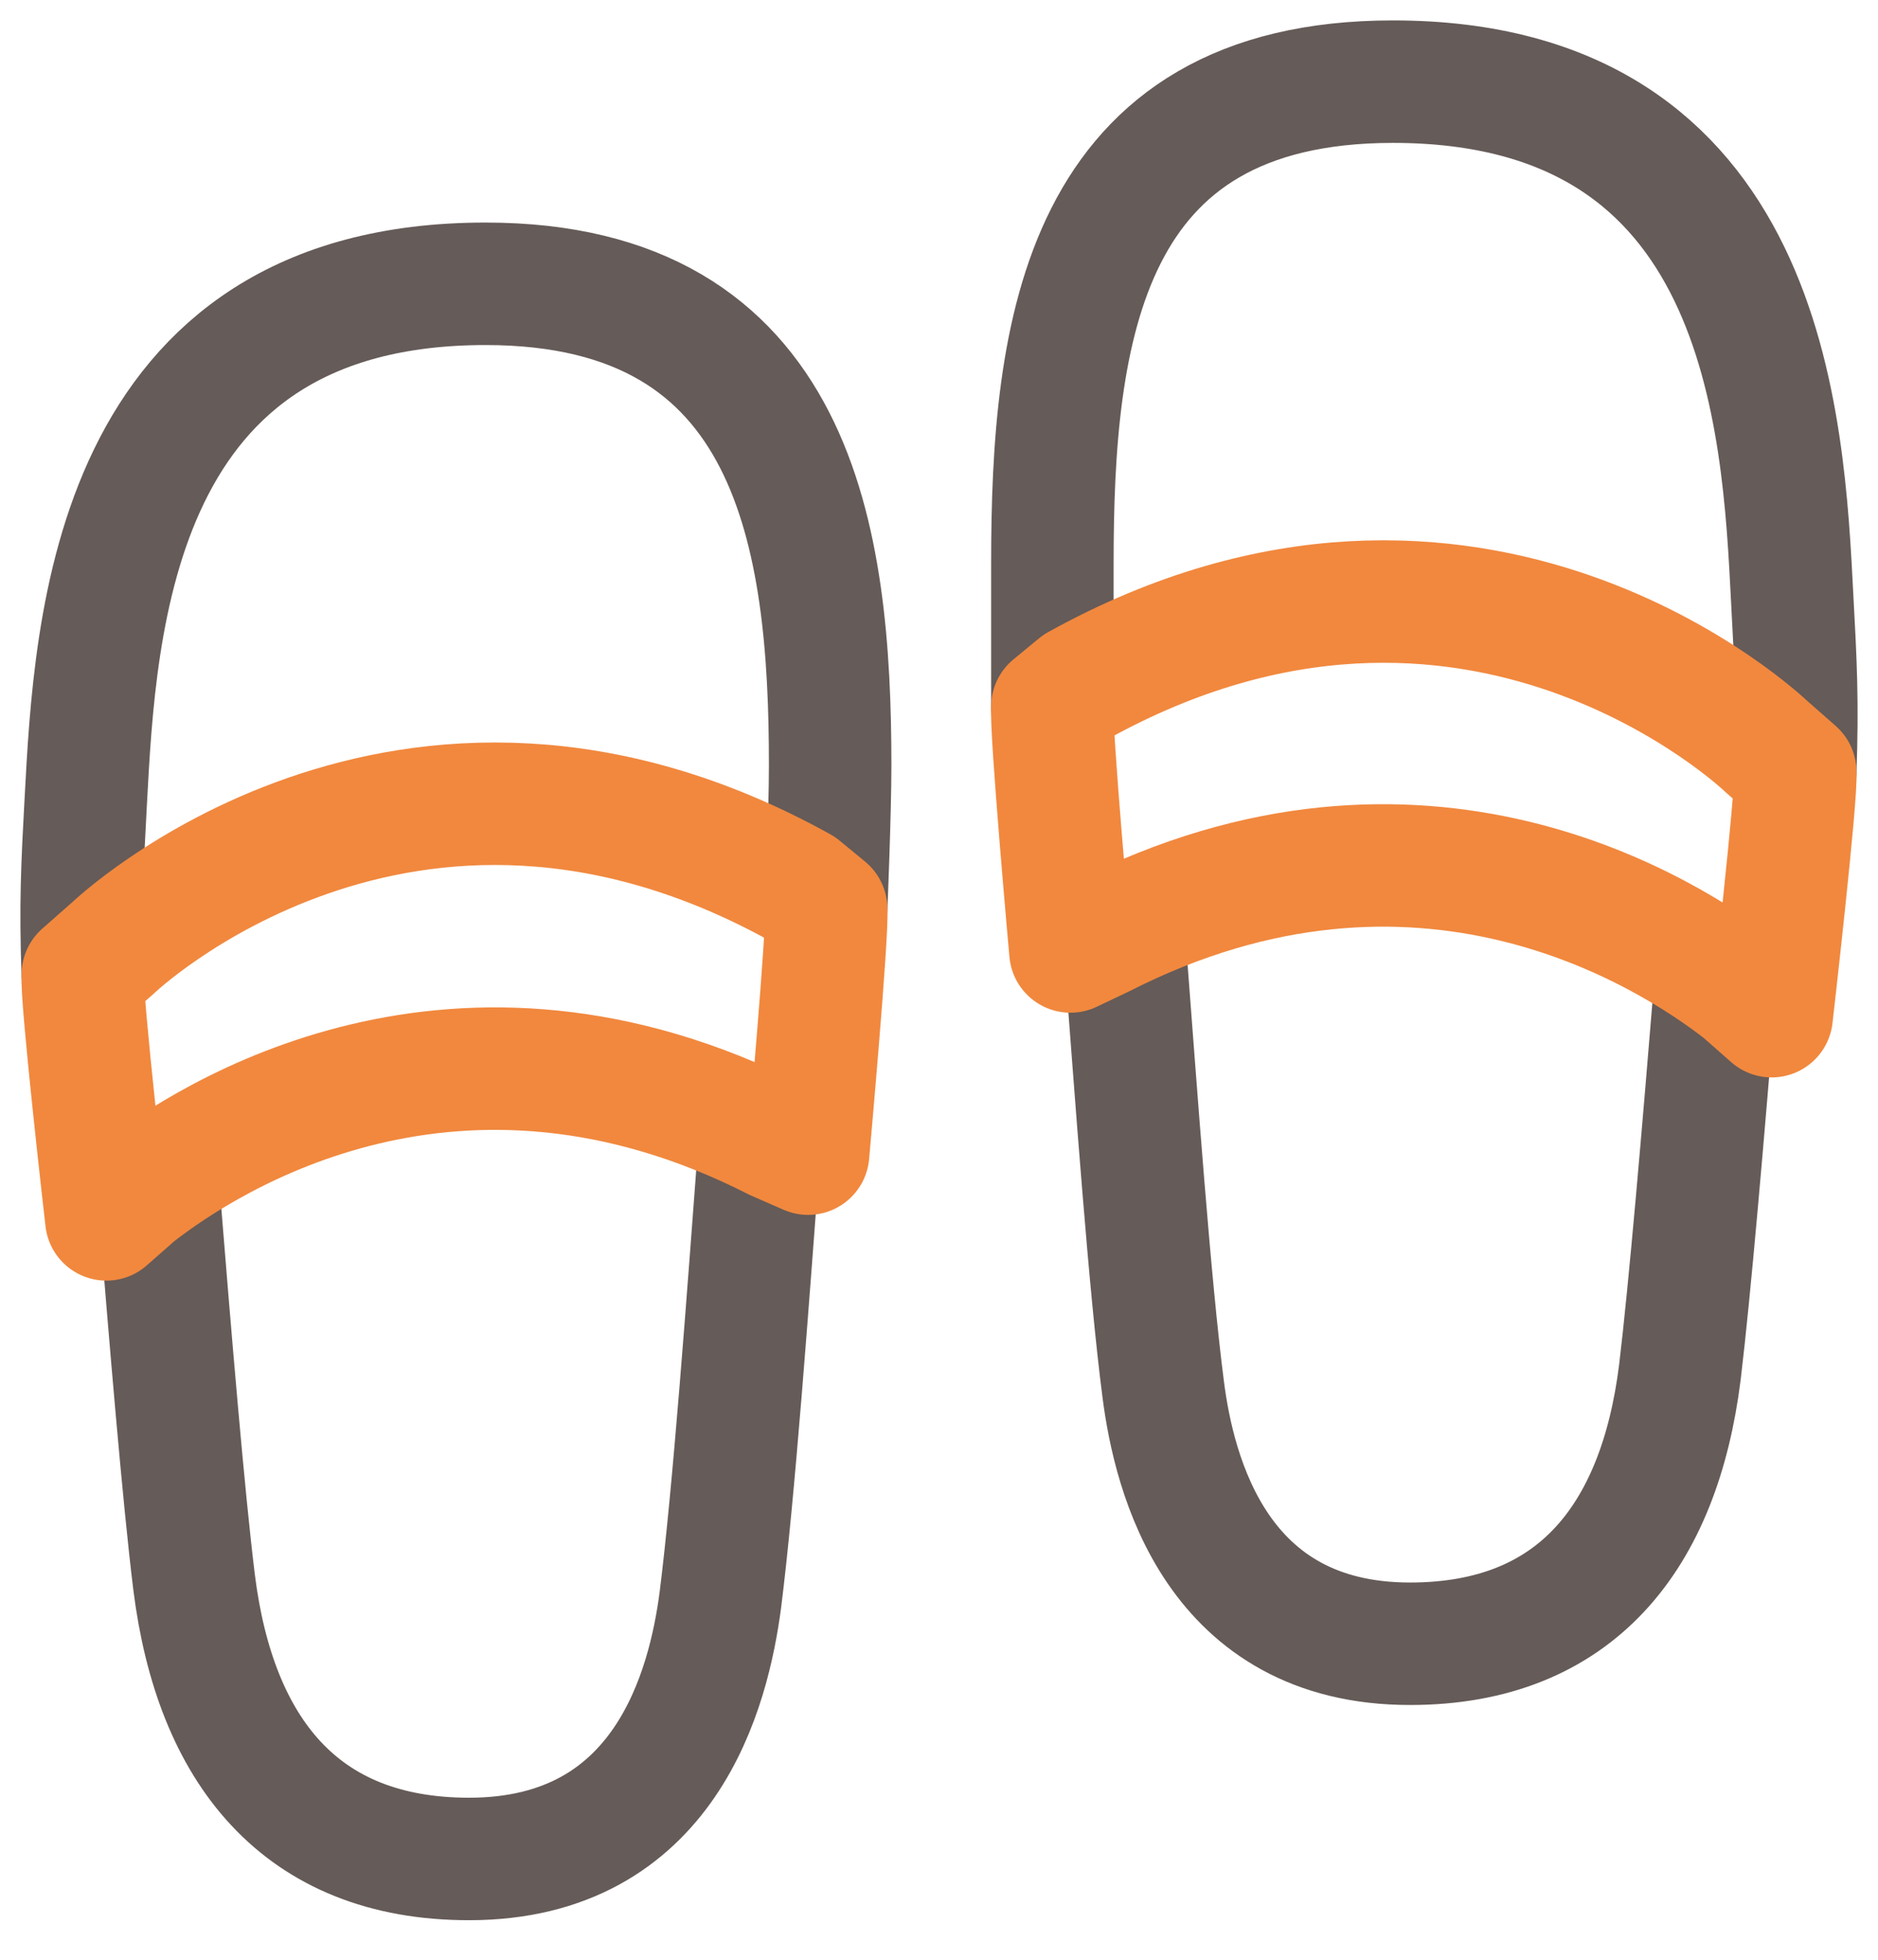
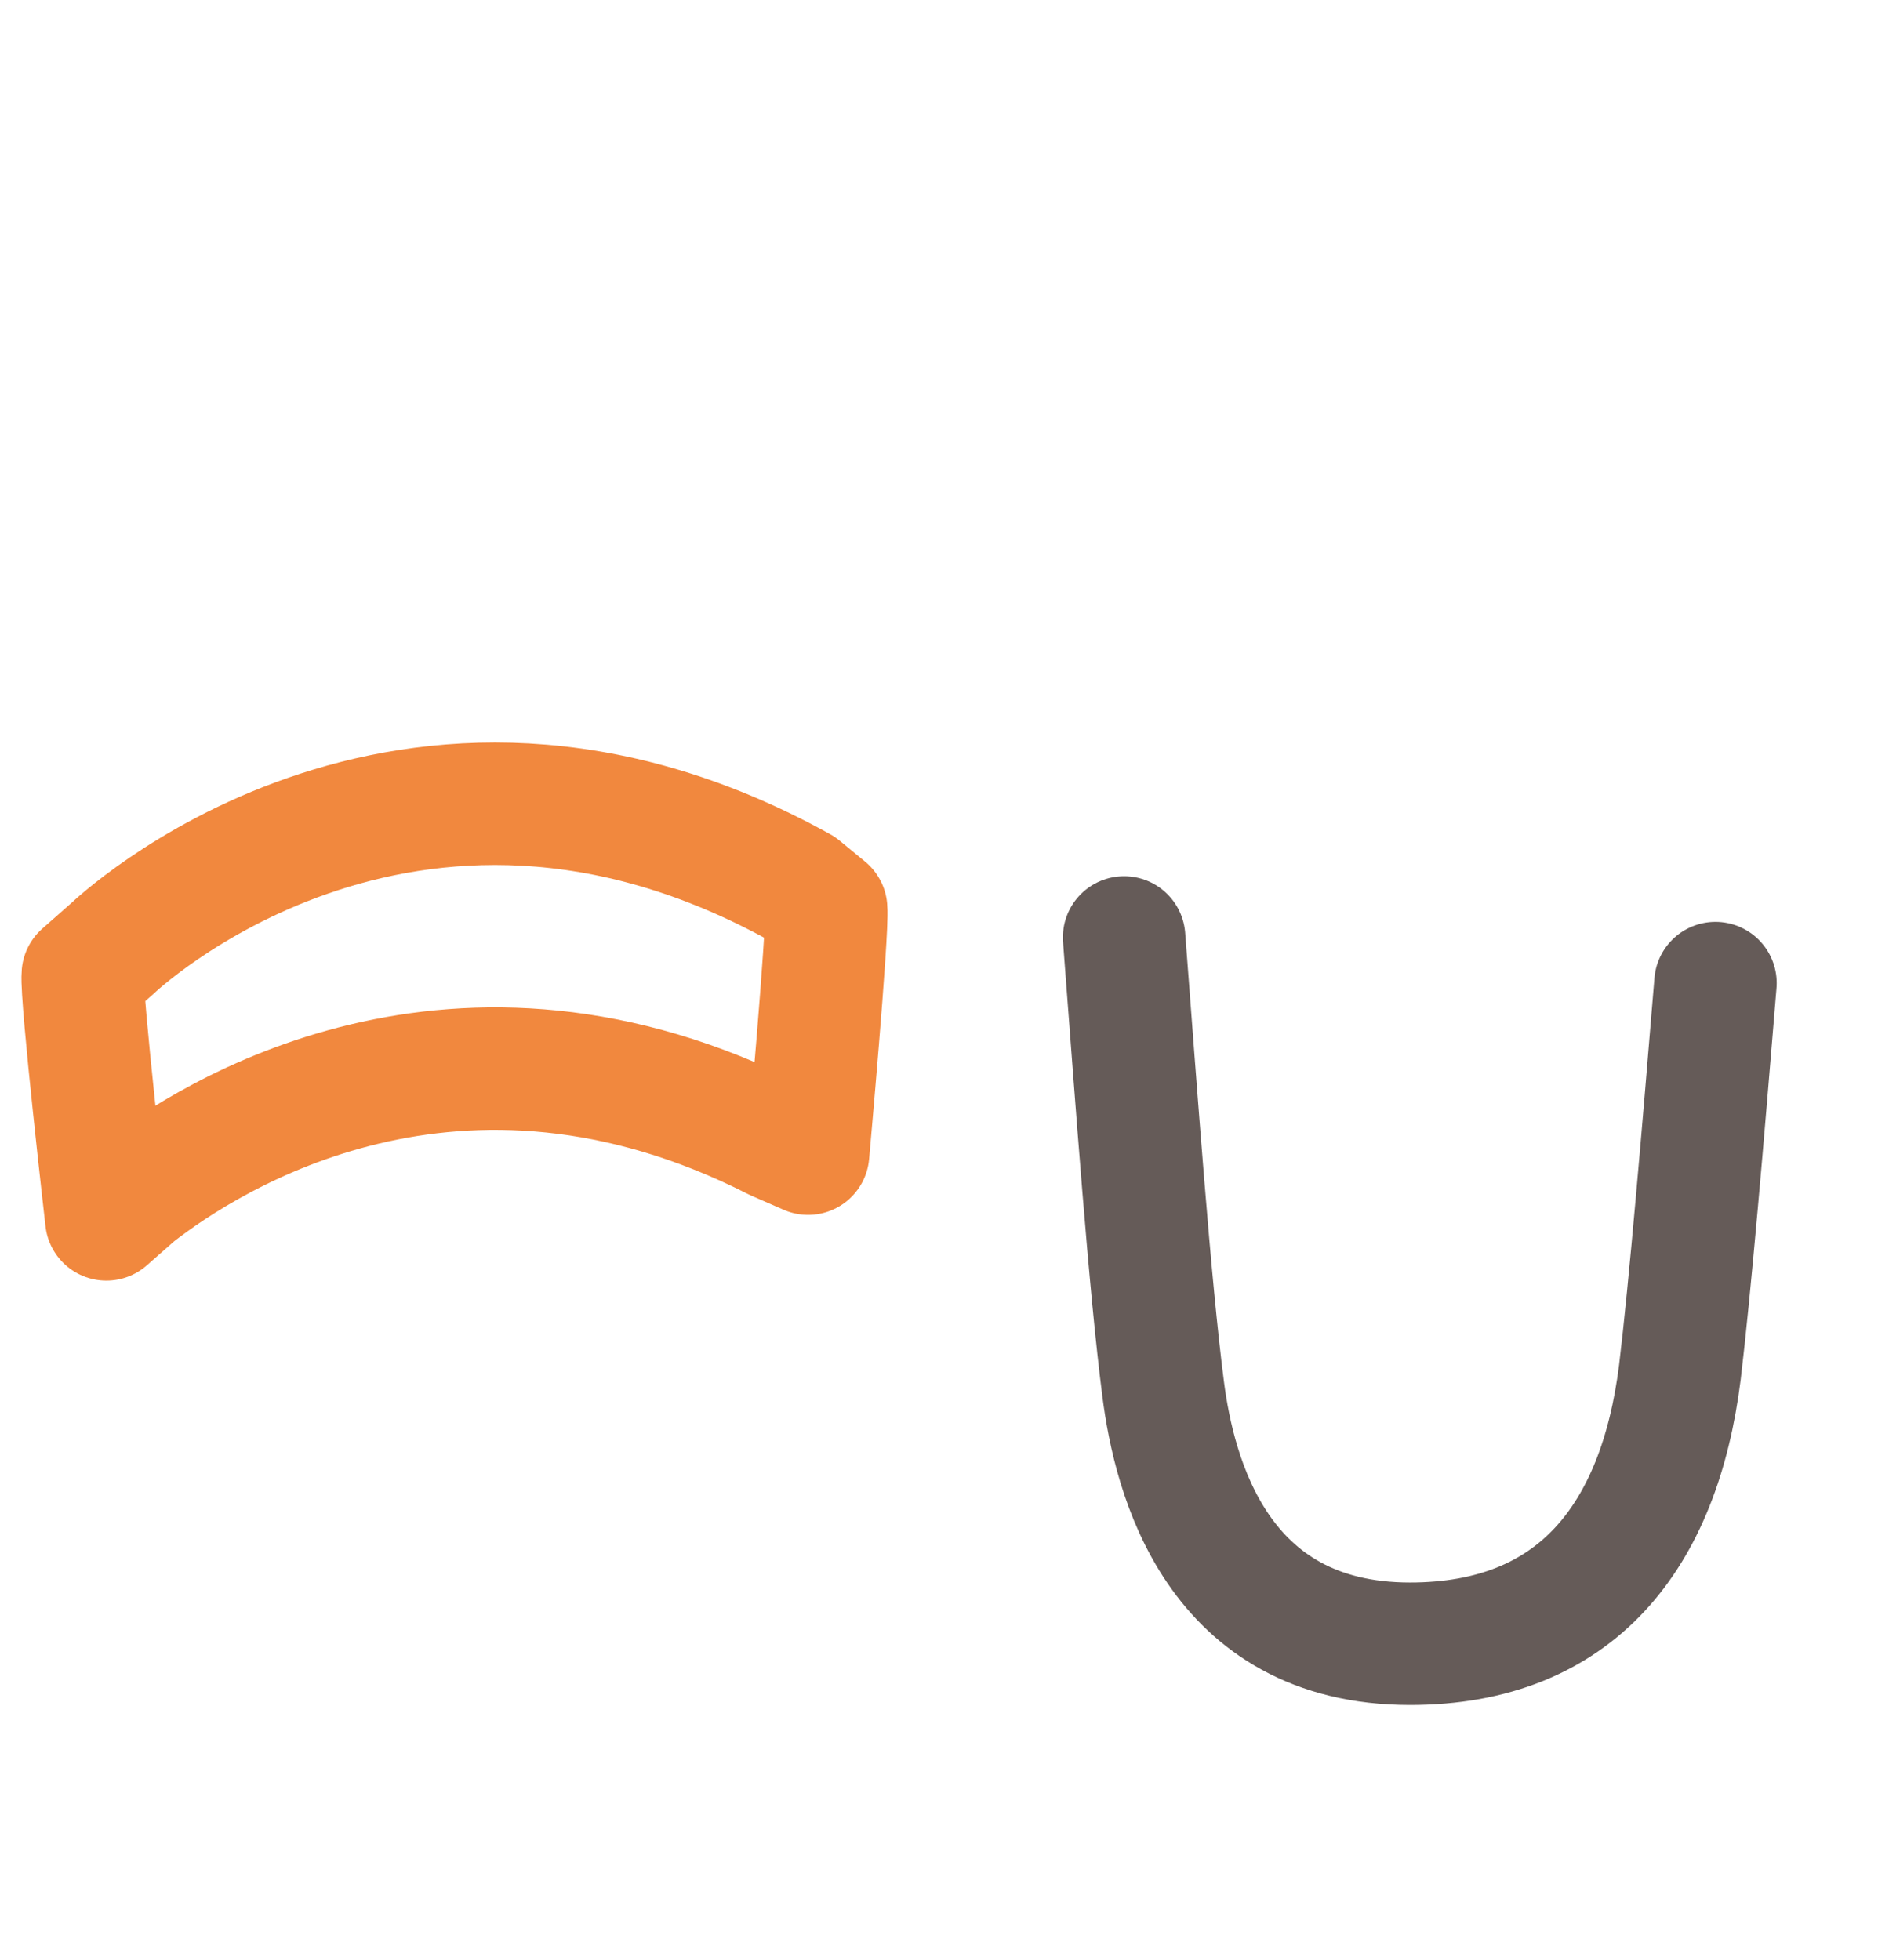
<svg xmlns="http://www.w3.org/2000/svg" width="46" height="48" viewBox="0 0 46 48" fill="none">
-   <path d="M2.027 23.869C1.966 22.137 2.015 21.203 2.101 19.618C2.335 15.281 2.74 6.951 11.893 6.951C19.511 6.951 20.334 13.205 20.334 18.746C20.334 19.913 20.236 22.26 20.236 22.26" stroke="#655B58" stroke-width="3" stroke-miterlimit="10" stroke-linecap="round" stroke-linejoin="round" />
-   <path d="M18.614 27.912C18.307 31.991 17.975 36.574 17.644 39.191C17.361 41.341 16.317 45.531 11.488 45.531C7.348 45.531 5.271 42.865 4.755 38.761C4.497 36.672 4.178 32.851 3.871 29.043" stroke="#655B58" stroke-width="3" stroke-miterlimit="10" stroke-linecap="round" stroke-linejoin="round" />
  <path d="M19.794 28.256C19.794 28.256 20.285 22.801 20.236 22.261L19.609 21.745C9.903 16.363 2.753 23.231 2.753 23.231L2.028 23.87C1.978 24.411 2.605 29.866 2.605 29.866L3.318 29.239C5.148 27.814 11.206 23.944 19.007 27.912L19.794 28.256Z" stroke="#F1883E" stroke-width="3" stroke-miterlimit="10" stroke-linecap="round" stroke-linejoin="round" />
-   <path d="M43.973 18.918C44.034 17.186 43.985 16.252 43.899 14.667C43.678 10.33 43.273 2 34.119 2C26.502 2 25.777 8.131 25.777 13.795C25.777 14.962 25.777 17.309 25.777 17.309" stroke="#655B58" stroke-width="3" stroke-miterlimit="10" stroke-linecap="round" stroke-linejoin="round" />
  <path d="M27.534 22.961C27.841 26.966 28.16 31.463 28.492 34.031C28.762 36.132 29.794 40.26 34.537 40.26C38.604 40.26 40.643 37.643 41.147 33.613C41.393 31.574 41.712 27.814 42.019 24.079" stroke="#655B58" stroke-width="3" stroke-miterlimit="10" stroke-linecap="round" stroke-linejoin="round" />
-   <path d="M26.219 23.304C26.219 23.304 25.728 17.849 25.777 17.308L26.404 16.792C36.11 11.411 43.26 18.279 43.26 18.279L43.973 18.906C44.022 19.434 43.395 24.889 43.395 24.889L42.683 24.262C40.852 22.837 34.795 18.967 26.993 22.936L26.219 23.304Z" stroke="#F1883E" stroke-width="3" stroke-miterlimit="10" stroke-linecap="round" stroke-linejoin="round" />
</svg>